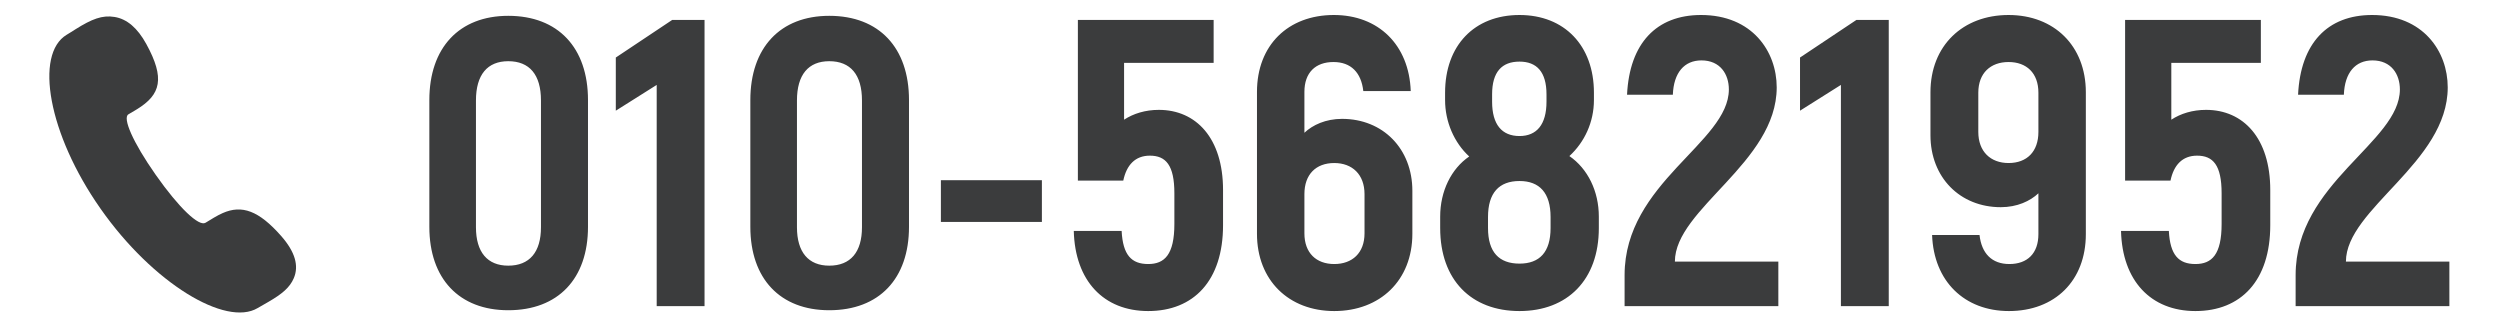
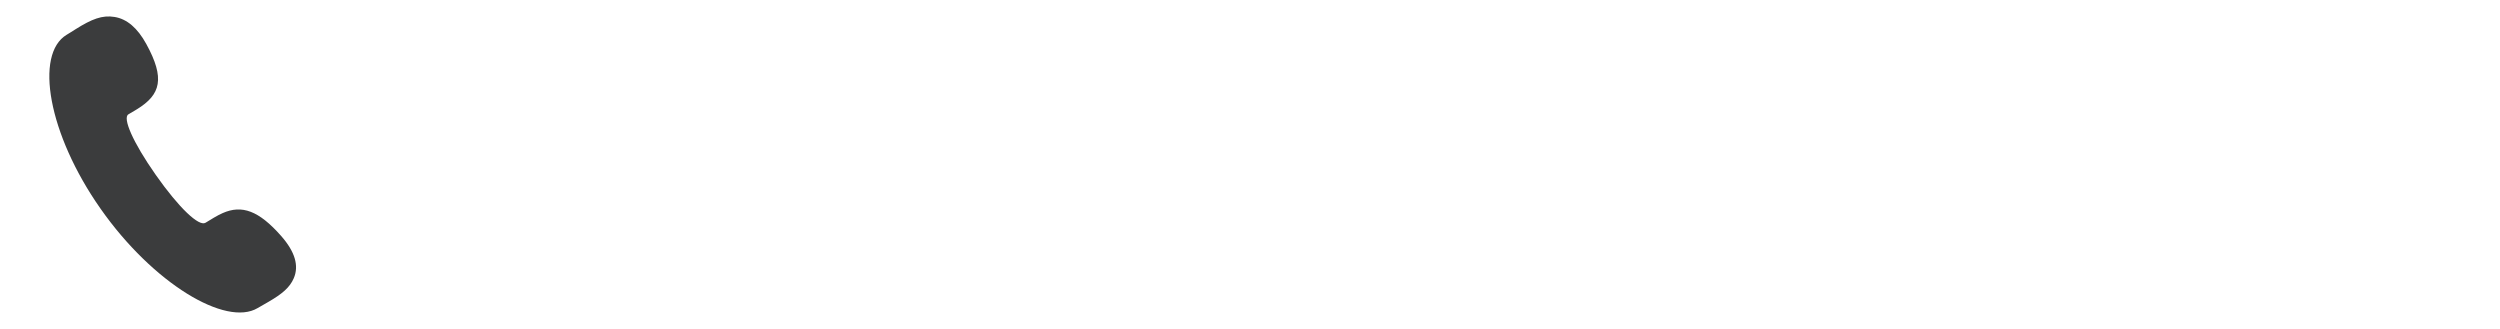
<svg xmlns="http://www.w3.org/2000/svg" width="152px" height="20px" viewBox="0 0 152 20" version="1.1">
  <title>切图/电话号</title>
  <g id="01-官网pc端" stroke="none" stroke-width="1" fill="none" fill-rule="evenodd">
    <g id="幕印-右侧悬浮" transform="translate(-1172, -22)" fill="#3B3C3D" fill-rule="nonzero">
      <g id="切图/电话号" transform="translate(1172, 22)">
-         <path d="M30.902,18.862 C33.935,18.862 35.75,16.948 35.75,13.79 L35.75,6.083 C35.75,2.901 33.935,0.962 30.902,0.962 C27.919,0.962 26.104,2.901 26.104,6.083 L26.104,13.79 C26.104,16.948 27.919,18.862 30.902,18.862 Z M30.902,16.152 C29.634,16.152 28.938,15.332 28.938,13.815 L28.938,6.108 C28.938,4.542 29.634,3.721 30.902,3.721 C32.195,3.721 32.891,4.542 32.891,6.108 L32.891,13.815 C32.891,15.332 32.195,16.152 30.902,16.152 Z M42.836,18.614 L42.836,1.21 L40.872,1.21 L37.441,3.498 L37.441,6.73 L39.927,5.163 L39.927,18.614 L42.836,18.614 Z M50.419,18.862 C53.452,18.862 55.267,16.948 55.267,13.79 L55.267,6.083 C55.267,2.901 53.452,0.962 50.419,0.962 C47.435,0.962 45.621,2.901 45.621,6.083 L45.621,13.79 C45.621,16.948 47.435,18.862 50.419,18.862 Z M50.419,16.152 C49.151,16.152 48.455,15.332 48.455,13.815 L48.455,6.108 C48.455,4.542 49.151,3.721 50.419,3.721 C51.712,3.721 52.408,4.542 52.408,6.108 L52.408,13.815 C52.408,15.332 51.712,16.152 50.419,16.152 Z M63.347,13.492 L63.347,10.956 L57.206,10.956 L57.206,13.492 L63.347,13.492 Z M69.811,18.912 C72.571,18.912 74.361,17.072 74.361,13.691 L74.361,11.553 C74.361,8.395 72.72,6.68 70.458,6.68 C69.637,6.68 68.916,6.904 68.344,7.277 L68.344,3.821 L73.789,3.821 L73.789,1.21 L65.535,1.21 L65.535,10.981 L68.295,10.981 C68.494,10.036 69.016,9.464 69.911,9.464 C70.88,9.464 71.402,10.036 71.402,11.752 L71.402,13.616 C71.402,15.481 70.806,16.053 69.811,16.053 C68.792,16.053 68.27,15.506 68.195,14.039 L65.286,14.039 C65.361,17.072 67.101,18.912 69.811,18.912 Z M81.123,18.912 C83.908,18.912 85.872,17.047 85.872,14.213 L85.872,11.603 C85.872,9.042 84.082,7.227 81.596,7.227 C80.601,7.227 79.806,7.6 79.308,8.072 L79.308,5.586 C79.308,4.418 79.98,3.771 81.074,3.771 C82.143,3.771 82.764,4.418 82.889,5.536 L85.773,5.536 C85.673,2.727 83.808,0.912 81.098,0.912 C78.314,0.912 76.424,2.752 76.424,5.586 L76.424,14.213 C76.424,17.047 78.364,18.912 81.123,18.912 Z M81.123,16.053 C80.029,16.053 79.308,15.382 79.308,14.188 L79.308,11.802 C79.308,10.608 80.005,9.912 81.123,9.912 C82.217,9.912 82.963,10.608 82.963,11.802 L82.963,14.188 C82.963,15.382 82.217,16.053 81.123,16.053 Z M92.386,18.912 C95.295,18.912 97.209,17.022 97.209,13.865 L97.209,13.169 C97.209,11.627 96.538,10.26 95.419,9.489 C96.339,8.644 96.911,7.426 96.911,6.083 L96.911,5.636 C96.911,2.777 95.121,0.912 92.386,0.912 C89.626,0.912 87.861,2.777 87.861,5.636 L87.861,6.083 C87.861,7.401 88.408,8.669 89.328,9.514 C88.234,10.26 87.563,11.627 87.563,13.169 L87.563,13.865 C87.563,17.022 89.452,18.912 92.386,18.912 Z M92.386,8.271 C91.317,8.271 90.72,7.575 90.72,6.183 L90.72,5.735 C90.72,4.368 91.317,3.746 92.386,3.746 C93.43,3.746 94.027,4.368 94.027,5.735 L94.027,6.183 C94.027,7.575 93.43,8.271 92.386,8.271 Z M92.386,16.028 C91.143,16.028 90.471,15.332 90.471,13.865 L90.471,13.194 C90.471,11.727 91.143,11.006 92.386,11.006 C93.604,11.006 94.275,11.727 94.275,13.194 L94.275,13.865 C94.275,15.332 93.604,16.028 92.386,16.028 Z M108.123,18.614 L108.123,15.904 L101.833,15.904 C101.833,12.697 108.024,9.887 108.024,5.313 C108.024,3.125 106.532,0.912 103.424,0.912 C100.714,0.912 99.074,2.627 98.924,5.76 L101.709,5.76 C101.759,4.418 102.405,3.672 103.449,3.672 C104.593,3.672 105.115,4.517 105.115,5.437 C105.115,8.669 98.775,11.105 98.775,16.724 L98.775,18.614 L108.123,18.614 Z M114.836,18.614 L114.836,1.21 L112.872,1.21 L109.441,3.498 L109.441,6.73 L111.927,5.163 L111.927,18.614 L114.836,18.614 Z M122.145,18.912 C124.93,18.912 126.819,17.072 126.819,14.238 L126.819,5.611 C126.819,2.777 124.88,0.912 122.121,0.912 C119.336,0.912 117.372,2.777 117.372,5.611 L117.372,8.221 C117.372,10.782 119.162,12.597 121.648,12.597 C122.643,12.597 123.438,12.224 123.935,11.752 L123.935,14.238 C123.935,15.406 123.264,16.053 122.17,16.053 C121.101,16.053 120.48,15.406 120.355,14.288 L117.471,14.288 C117.571,17.097 119.435,18.912 122.145,18.912 Z M122.121,9.912 C121.027,9.912 120.281,9.216 120.281,8.022 L120.281,5.636 C120.281,4.442 121.027,3.771 122.121,3.771 C123.214,3.771 123.935,4.442 123.935,5.636 L123.935,8.022 C123.935,9.216 123.239,9.912 122.121,9.912 Z M133.482,18.912 C136.242,18.912 138.032,17.072 138.032,13.691 L138.032,11.553 C138.032,8.395 136.391,6.68 134.129,6.68 C133.308,6.68 132.587,6.904 132.016,7.277 L132.016,3.821 L137.46,3.821 L137.46,1.21 L129.206,1.21 L129.206,10.981 L131.966,10.981 C132.165,10.036 132.687,9.464 133.582,9.464 C134.552,9.464 135.074,10.036 135.074,11.752 L135.074,13.616 C135.074,15.481 134.477,16.053 133.482,16.053 C132.463,16.053 131.941,15.506 131.866,14.039 L128.958,14.039 C129.032,17.072 130.773,18.912 133.482,18.912 Z M148.922,18.614 L148.922,15.904 L142.632,15.904 C142.632,12.697 148.822,9.887 148.822,5.313 C148.822,3.125 147.331,0.912 144.223,0.912 C141.513,0.912 139.872,2.627 139.723,5.76 L142.507,5.76 C142.557,4.418 143.203,3.672 144.248,3.672 C145.391,3.672 145.913,4.517 145.913,5.437 C145.913,8.669 139.574,11.105 139.574,16.724 L139.574,18.614 L148.922,18.614 Z" id="010-58781360" />
        <g id="电话" transform="translate(3, 1)">
          <path d="M9.491,12.546 L10.006,12.234 C10.207,12.117 10.372,12.028 10.538,11.956 C11.706,11.439 12.736,11.804 14.097,13.35 C14.939,14.309 15.187,15.158 14.862,15.915 C14.62,16.48 14.154,16.87 13.323,17.352 C13.269,17.383 12.792,17.655 12.669,17.728 C10.736,18.889 6.303,16.233 3.117,11.694 C-0.081,7.144 -0.907,2.293 1.052,1.115 L1.311,0.956 L1.591,0.779 C2.582,0.156 3.216,-0.093 3.968,0.031 C4.719,0.155 5.357,0.696 5.897,1.679 C7.037,3.761 6.786,4.749 5.321,5.646 C5.215,5.712 4.841,5.931 4.805,5.953 C4.446,6.169 5.055,7.617 6.469,9.631 C7.9,11.667 9.097,12.781 9.489,12.546 L9.491,12.546 Z" id="路径" />
        </g>
      </g>
    </g>
  </g>
</svg>